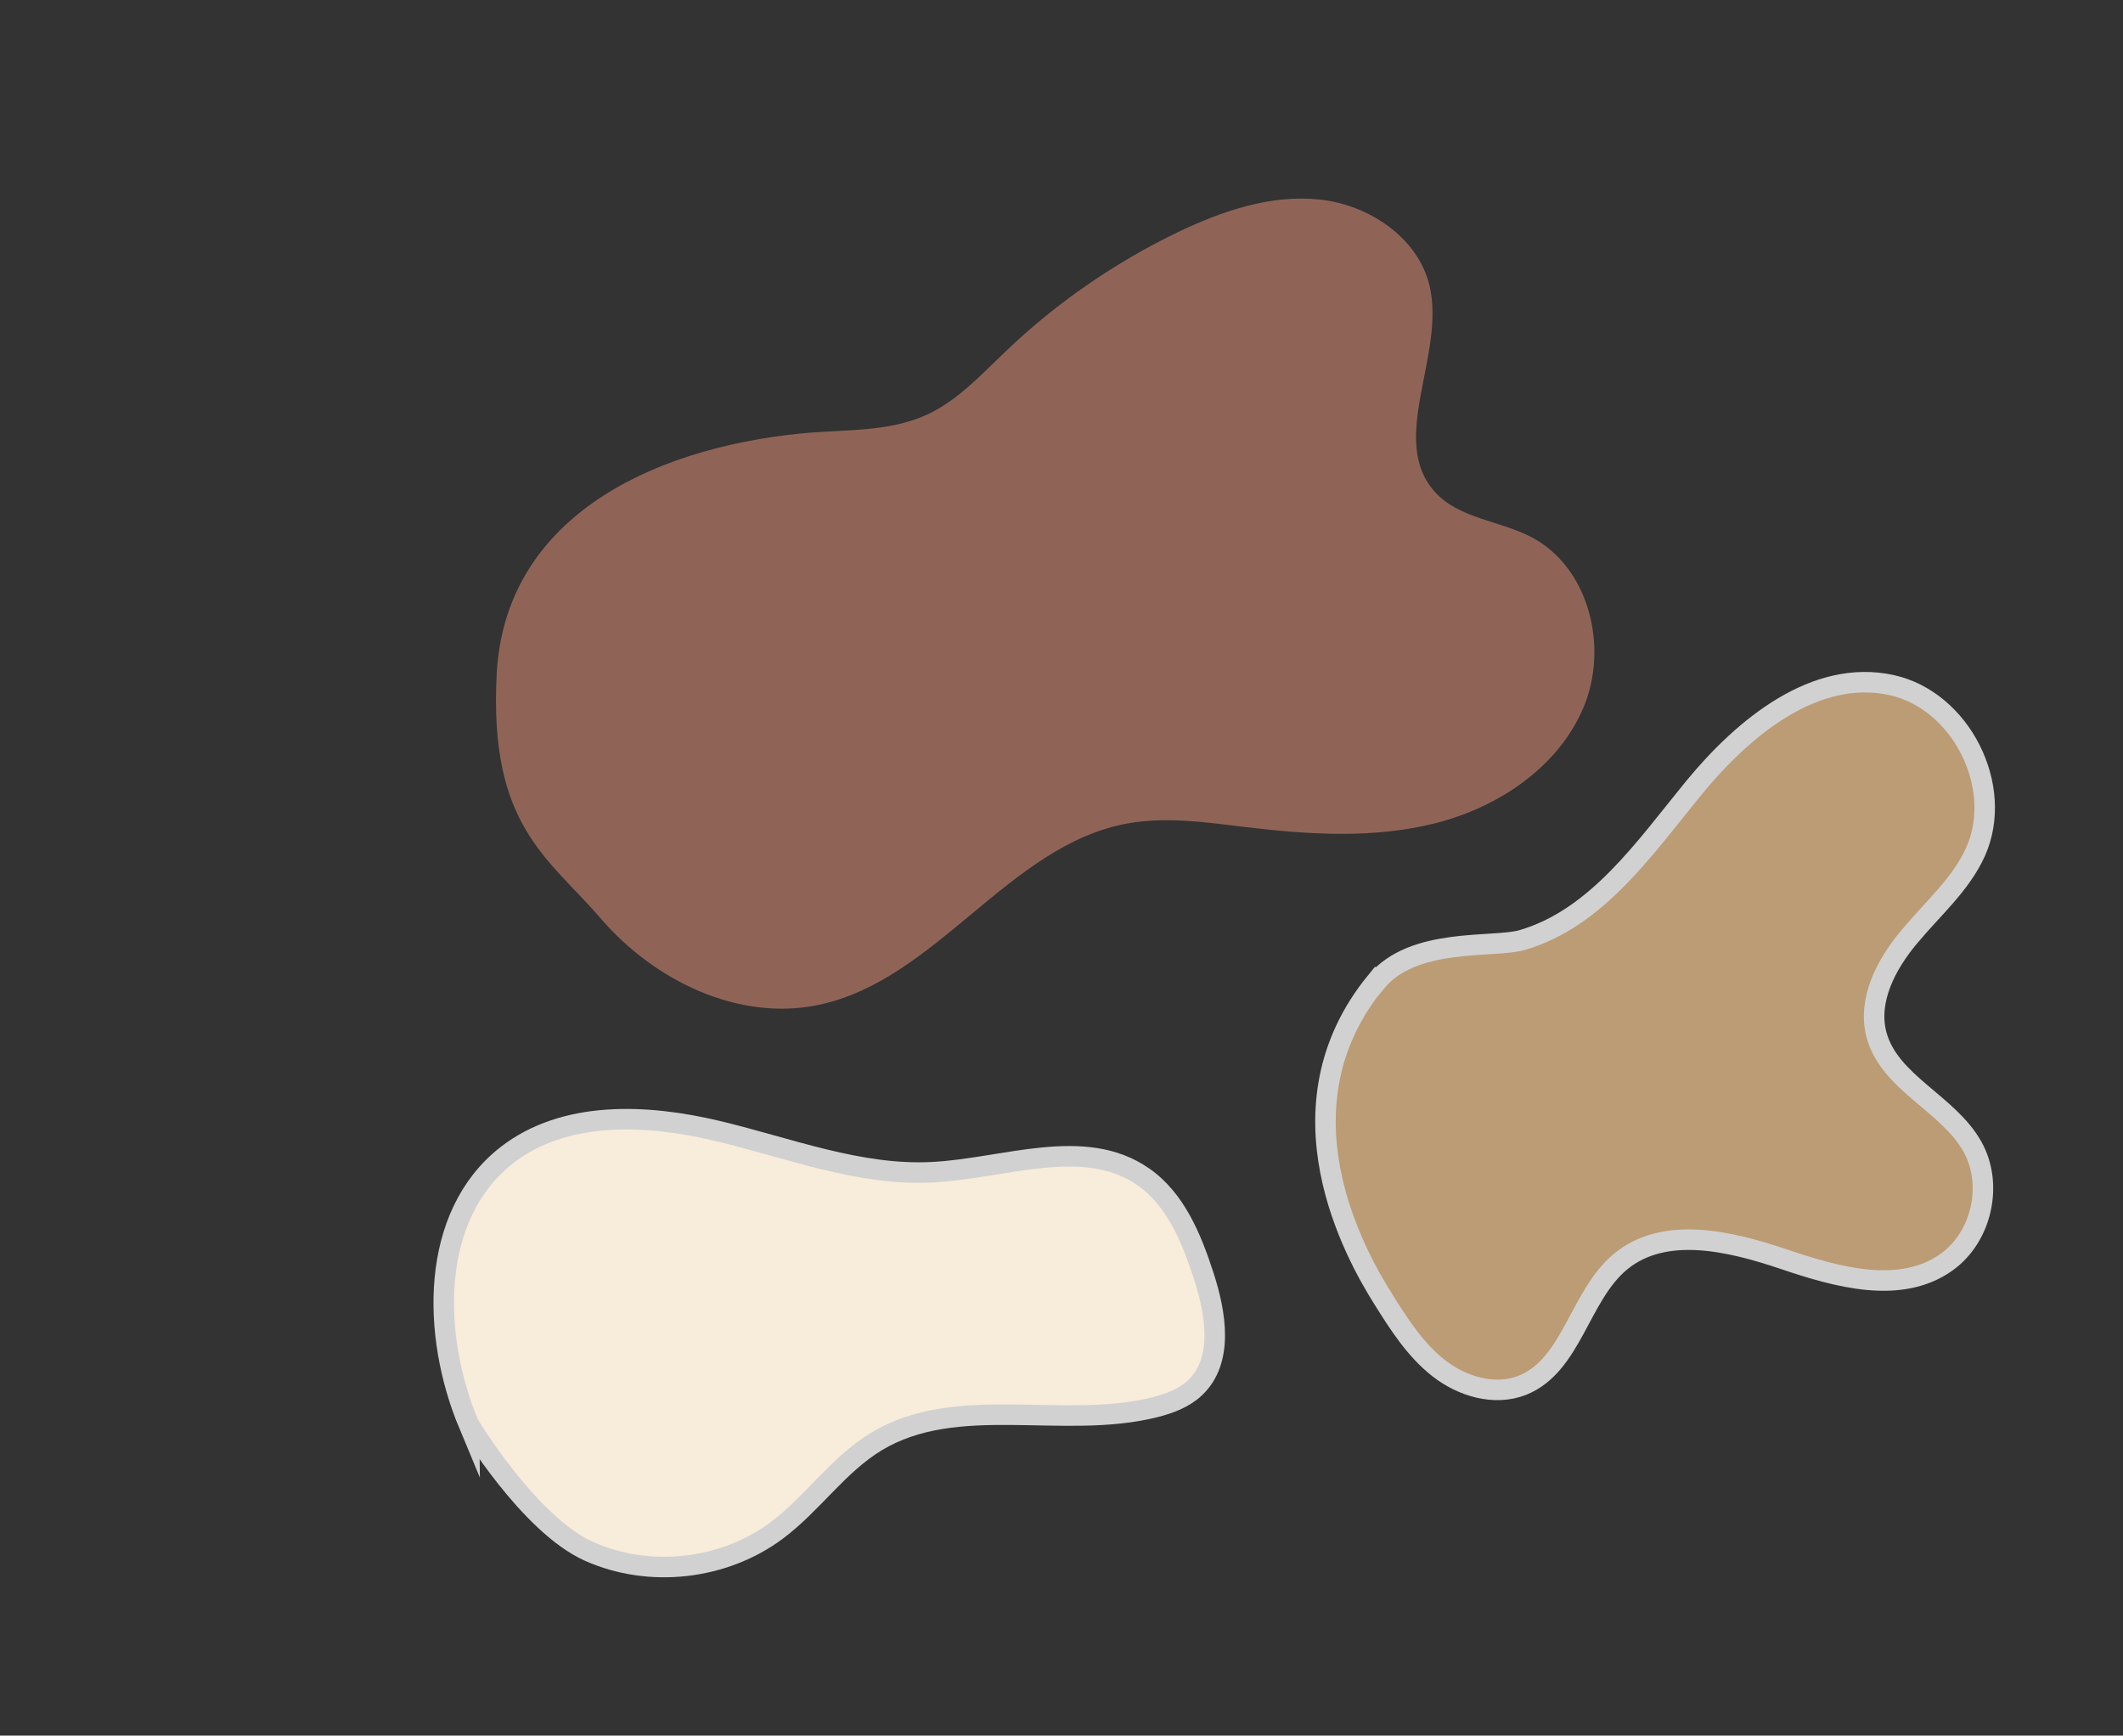
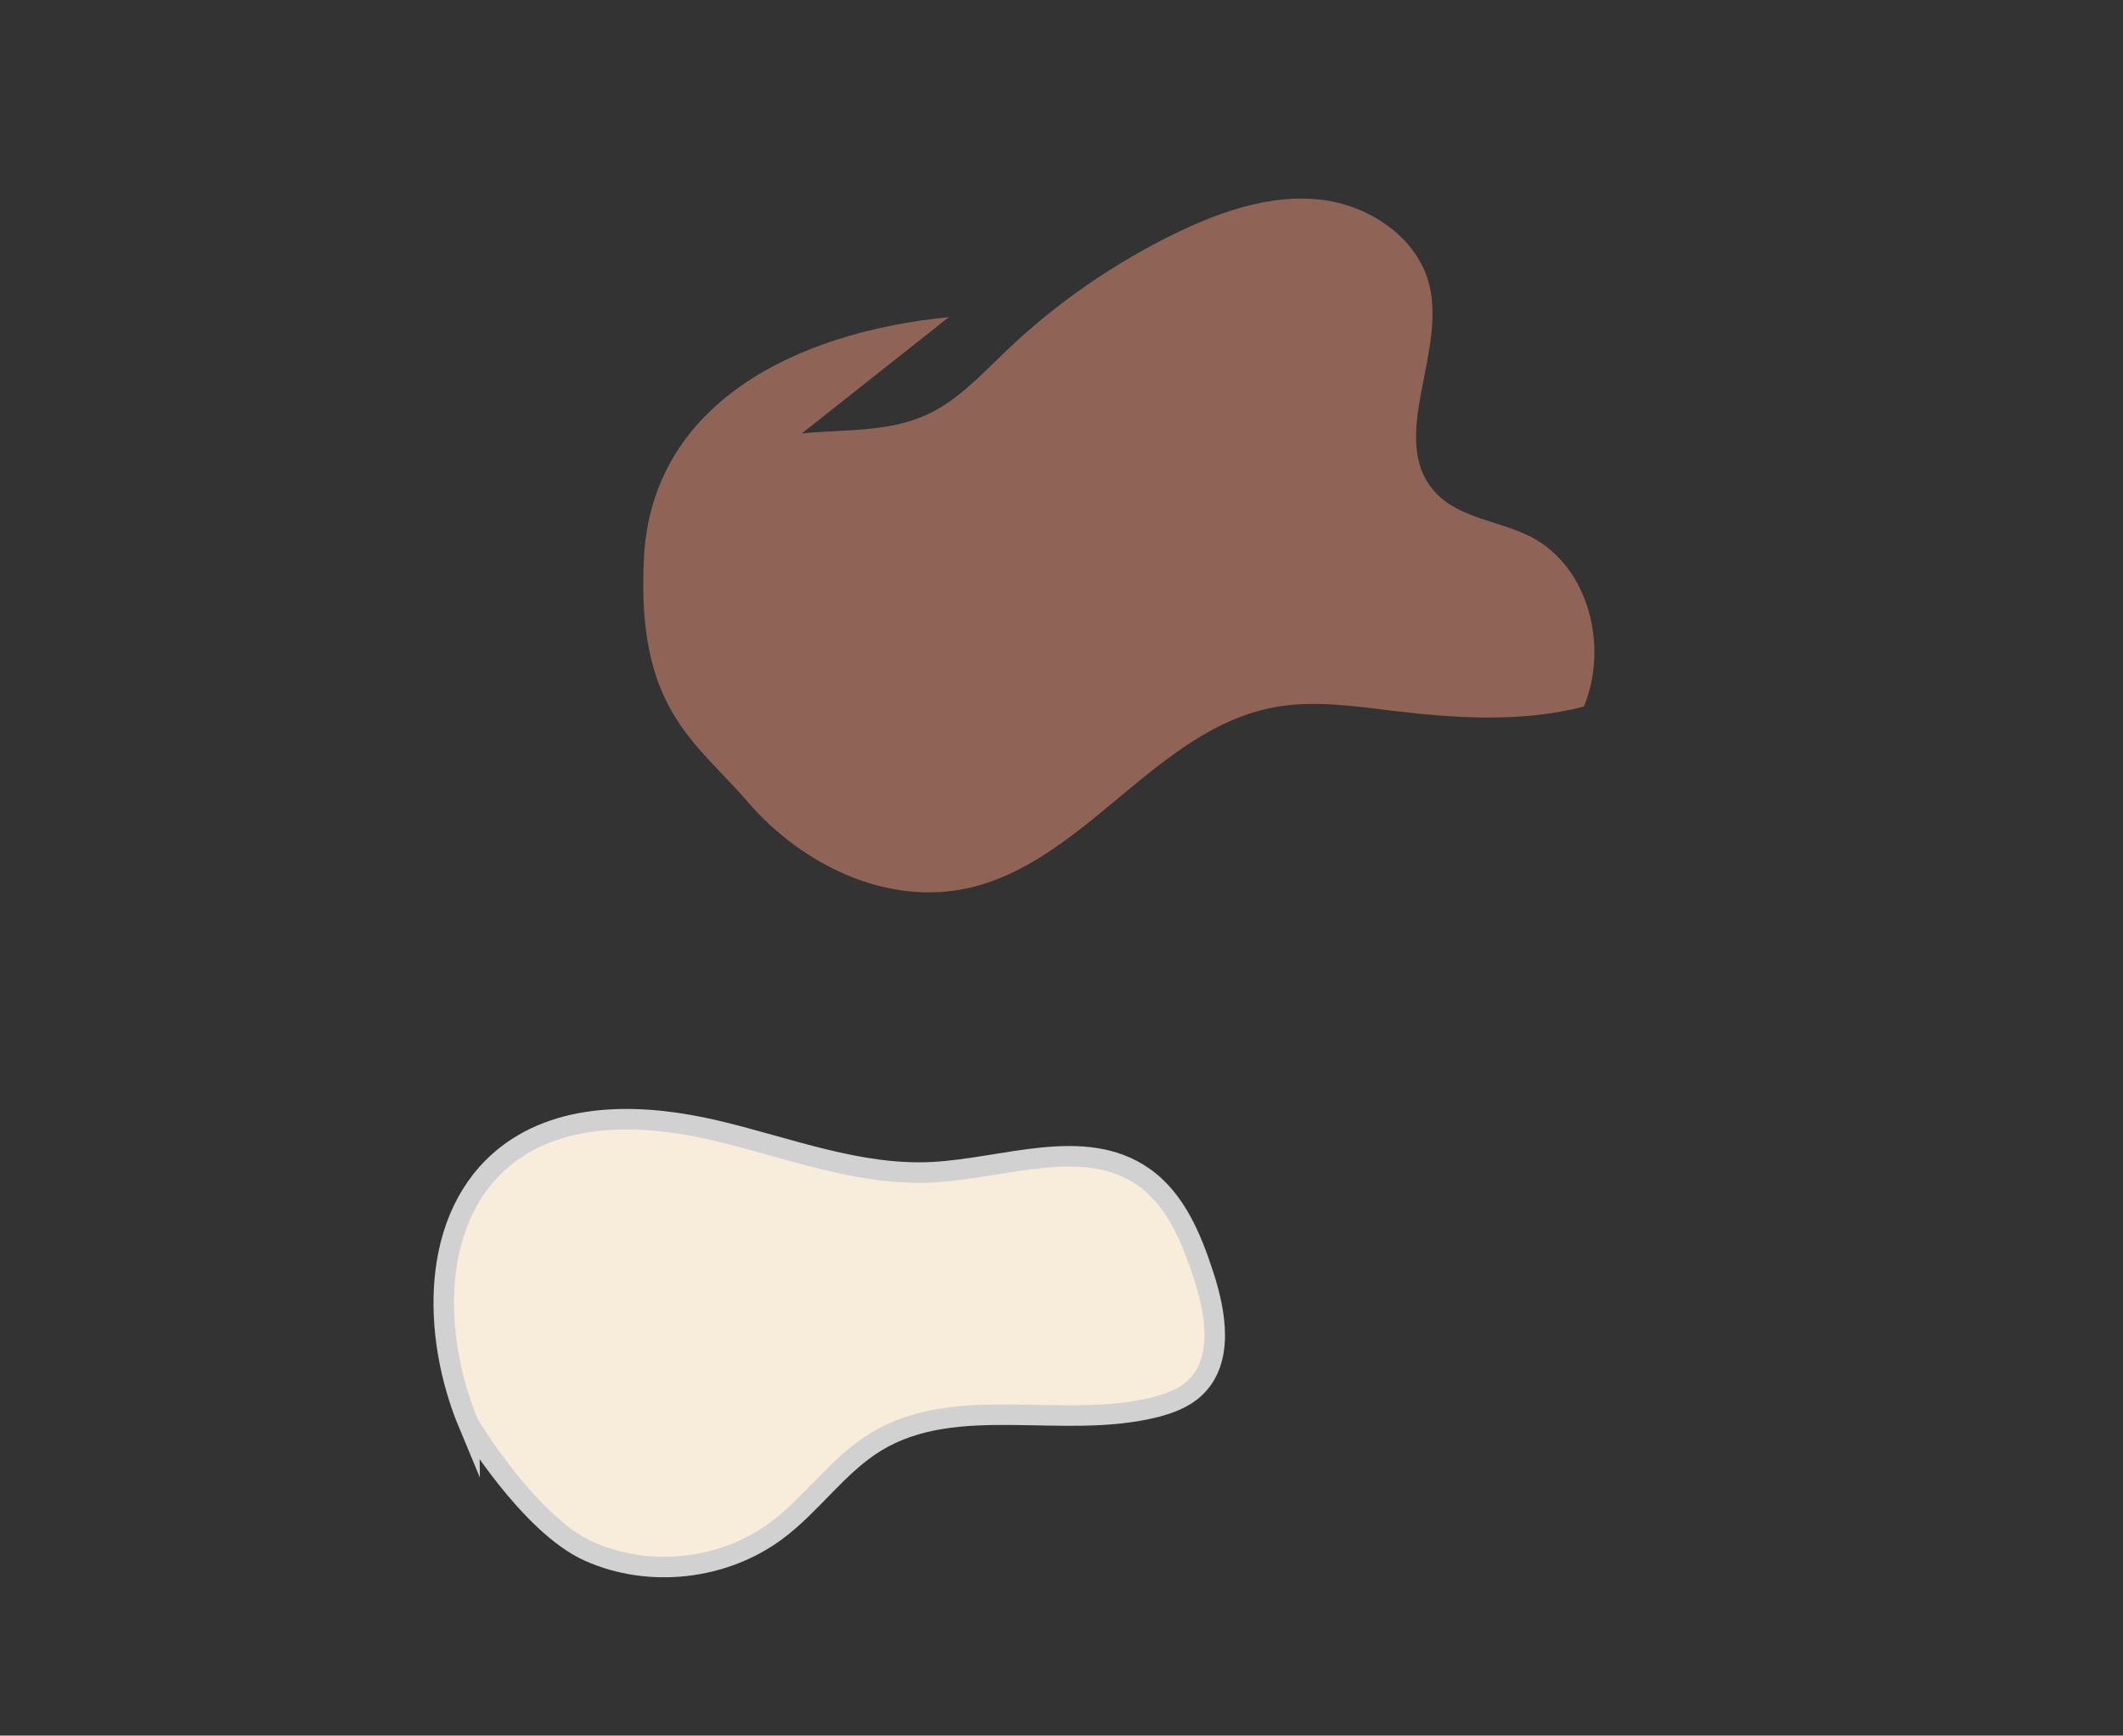
<svg xmlns="http://www.w3.org/2000/svg" id="_レイヤー_2" data-name="レイヤー 2" viewBox="0 0 103.52 84.62">
  <rect x="0" y="0" width="103.52" height="84.62" fill="#333333" stroke="none" />
  <defs>
    <style>
      .cls-1 {
        fill: none;
      }

      .cls-2 {
        fill: #bc9c74;
      }

      .cls-2, .cls-3 {
        stroke: #d1d1d2;
        stroke-miterlimit: 10;
      }

      .cls-4 {
        fill: #8f6457;
      }

      .cls-3 {
        fill: #f8ecda;
      }
    </style>
  </defs>
  <g id="_デザイン" data-name="デザイン">
    <g>
-       <path class="cls-4" d="M39.1,21.13c2.05-.2,4.2-.05,6.07-.9,1.52-.69,2.68-1.97,3.89-3.12,2.46-2.35,5.29-4.3,8.35-5.78,2.17-1.04,4.56-1.86,6.95-1.6,2.39.26,4.77,1.84,5.34,4.18.82,3.39-2.07,7.57.31,10.12,1.18,1.26,3.14,1.36,4.67,2.16,2.8,1.47,3.76,5.34,2.55,8.26s-4.12,4.88-7.18,5.67c-3.06.79-6.29.57-9.43.19-1.88-.23-3.8-.5-5.66-.16-5.8,1.07-9.3,7.66-15.08,8.85-3.89.8-7.97-1.19-10.57-4.2-2.59-3.01-5.48-4.54-5.09-11.95.39-7.41,7.22-10.96,14.87-11.72Z" />
+       <path class="cls-4" d="M39.1,21.13c2.05-.2,4.2-.05,6.07-.9,1.52-.69,2.68-1.97,3.89-3.12,2.46-2.35,5.29-4.3,8.35-5.78,2.17-1.04,4.56-1.86,6.95-1.6,2.39.26,4.77,1.84,5.34,4.18.82,3.39-2.07,7.57.31,10.12,1.18,1.26,3.14,1.36,4.67,2.16,2.8,1.47,3.76,5.34,2.55,8.26c-3.06.79-6.29.57-9.43.19-1.88-.23-3.8-.5-5.66-.16-5.8,1.07-9.3,7.66-15.08,8.85-3.89.8-7.97-1.19-10.57-4.2-2.59-3.01-5.48-4.54-5.09-11.95.39-7.41,7.22-10.96,14.87-11.72Z" />
      <path class="cls-3" d="M22.86,69.45c-1.83-4.38-1.9-10.19,1.84-13.12,2.82-2.2,6.81-2.02,10.29-1.19,3.48.83,6.92,2.2,10.49,2.01,3.5-.18,7.38-1.78,10.26.22,1.58,1.09,2.36,3,2.95,4.82.6,1.84.99,4.15-.43,5.48-.53.5-1.24.76-1.95.94-4.48,1.12-9.65-.71-13.59,1.68-1.86,1.13-3.11,3.03-4.85,4.33-2.58,1.92-6.2,2.33-9.14,1.02s-5.87-6.2-5.87-6.2Z" />
-       <path class="cls-2" d="M67.1,47.88c1.82-2.22,5.73-1.64,7.13-2.05,3.65-1.07,5.98-4.51,8.39-7.45,2.42-2.94,5.9-5.79,9.61-4.98,3.39.74,5.52,4.96,4.1,8.13-.72,1.6-2.1,2.78-3.22,4.13-1.13,1.34-2.06,3.1-1.61,4.79.63,2.35,3.5,3.34,4.68,5.46,1.03,1.84.45,4.41-1.27,5.63-2.25,1.6-5.34.73-7.96-.16-2.62-.88-5.78-1.63-7.92.12-2.02,1.66-2.37,5.07-4.8,6.04-1.35.53-2.93.06-4.07-.83-1.14-.89-1.94-2.14-2.71-3.37-1.4-2.22-5.37-9.33-.36-15.47Z" />
      <rect class="cls-1" y="0" width="103.52" height="84.62" />
    </g>
  </g>
</svg>